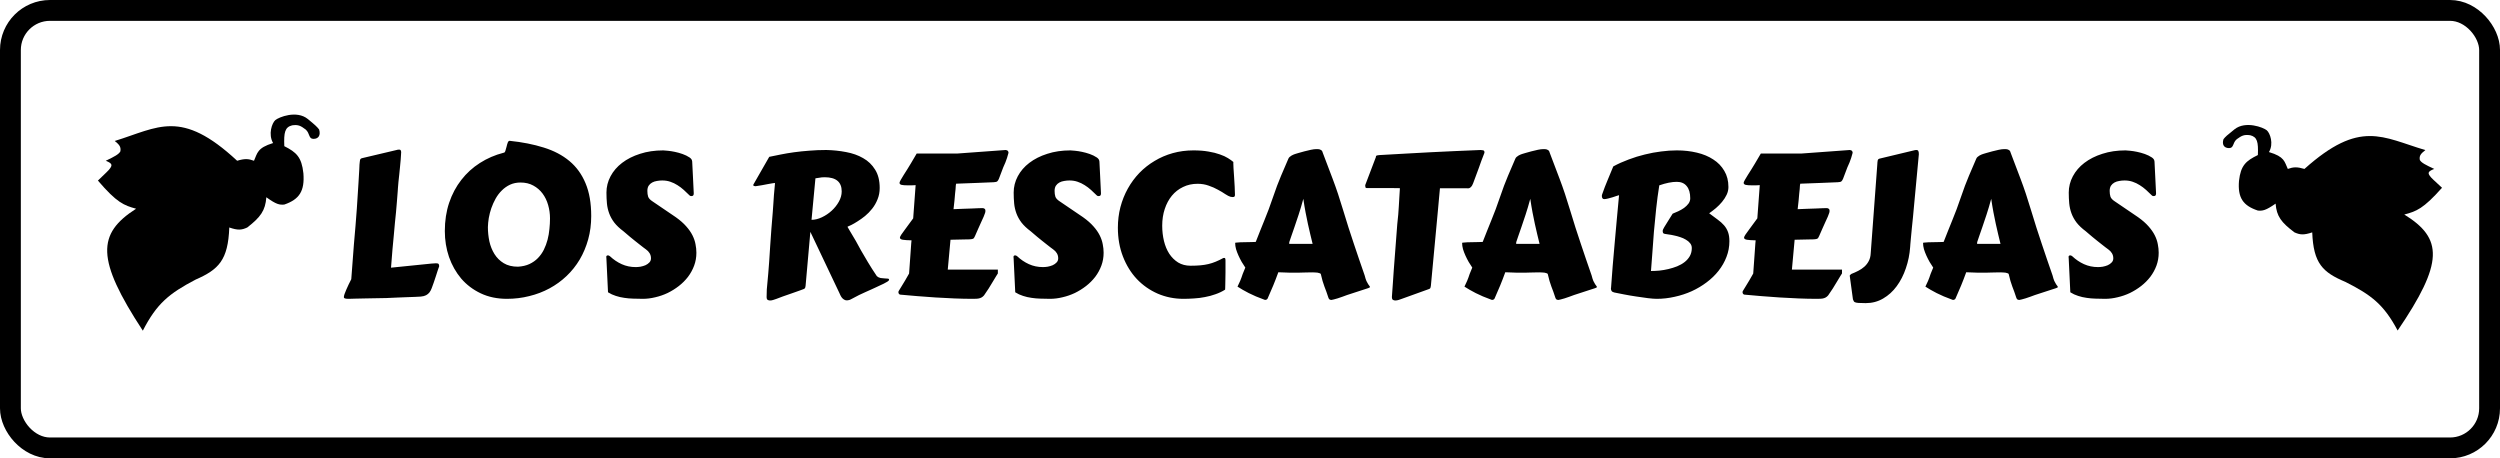
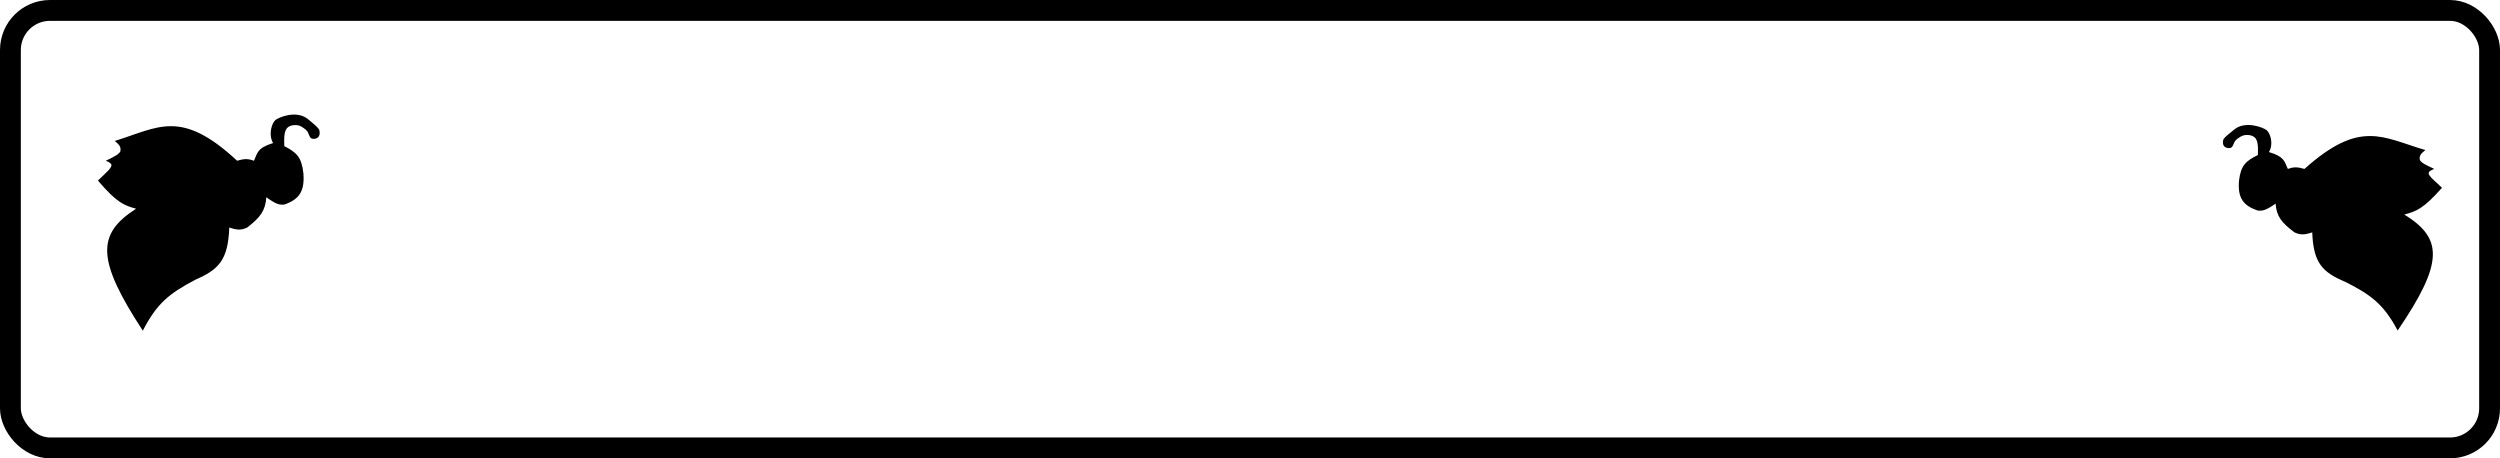
<svg xmlns="http://www.w3.org/2000/svg" width="1200" height="220" viewBox="0 0 1200 220" fill="none">
-   <path d="M192.518 73.828C192.486 74.578 192.424 75.516 192.33 76.641C192.236 77.734 192.127 78.906 192.002 80.156C191.908 81.375 191.783 82.625 191.627 83.906C191.502 85.156 191.377 86.312 191.252 87.375C191.158 88.438 191.08 89.359 191.018 90.141C190.955 90.891 190.924 91.375 190.924 91.594C190.799 93.531 190.658 95.328 190.502 96.984C190.377 98.641 190.236 100.281 190.08 101.906C189.924 103.531 189.752 105.219 189.564 106.969C189.408 108.688 189.236 110.594 189.049 112.688C188.861 114.781 188.643 117.109 188.393 119.672C188.174 122.234 187.939 125.172 187.689 128.484L207.096 126.516C207.971 126.422 208.689 126.375 209.252 126.375C209.939 126.375 210.361 126.484 210.518 126.703C210.705 126.922 210.799 127.266 210.799 127.734C210.799 127.797 210.783 127.891 210.752 128.016C210.721 128.109 210.643 128.312 210.518 128.625C210.424 128.938 210.268 129.391 210.049 129.984C209.861 130.578 209.596 131.406 209.252 132.469L208.221 135.562C207.877 136.562 207.549 137.469 207.236 138.281C206.955 139.062 206.596 139.75 206.158 140.344C205.721 140.906 205.174 141.359 204.518 141.703C203.861 142.047 203.018 142.266 201.986 142.359C201.33 142.422 200.439 142.469 199.314 142.5C198.189 142.562 196.893 142.609 195.424 142.641C193.955 142.703 192.361 142.766 190.643 142.828C188.955 142.891 187.221 142.969 185.439 143.062C183.689 143.125 181.924 143.156 180.143 143.156C178.361 143.188 176.674 143.219 175.08 143.25C173.486 143.281 172.018 143.312 170.674 143.344C169.33 143.375 168.221 143.406 167.346 143.438C166.533 143.438 165.939 143.375 165.564 143.25C165.221 143.125 165.049 142.922 165.049 142.641C165.049 142.297 165.158 141.797 165.377 141.141C165.596 140.516 165.877 139.812 166.221 139.031C166.564 138.219 166.939 137.391 167.346 136.547C167.783 135.672 168.205 134.828 168.611 134.016L169.877 117.281C170.127 114.438 170.377 111.547 170.627 108.609C170.877 105.672 171.096 102.828 171.283 100.078L172.08 87.656C172.268 84.719 172.393 82.594 172.455 81.281C172.518 79.938 172.549 79.203 172.549 79.078C172.611 78.516 172.658 78.047 172.689 77.672C172.721 77.297 172.768 76.984 172.83 76.734C172.924 76.484 173.049 76.297 173.205 76.172C173.361 76.047 173.596 75.953 173.908 75.891L190.361 72C190.705 71.875 191.127 71.812 191.627 71.812C191.971 71.812 192.205 71.922 192.33 72.141C192.486 72.328 192.564 72.703 192.564 73.266C192.564 73.328 192.549 73.422 192.518 73.547C192.518 73.641 192.518 73.734 192.518 73.828ZM234.189 109.031C234.189 111.281 234.424 113.547 234.893 115.828C235.393 118.078 236.205 120.109 237.33 121.922C238.455 123.734 239.939 125.203 241.783 126.328C243.627 127.453 245.908 128.016 248.627 128.016C250.721 127.891 252.549 127.469 254.111 126.75C255.705 126 257.064 125.047 258.189 123.891C259.346 122.703 260.299 121.359 261.049 119.859C261.799 118.328 262.393 116.734 262.83 115.078C263.268 113.391 263.564 111.672 263.721 109.922C263.908 108.172 264.002 106.484 264.002 104.859C264.002 102.641 263.705 100.5 263.111 98.438C262.518 96.344 261.627 94.5 260.439 92.906C259.252 91.312 257.768 90.031 255.986 89.062C254.236 88.094 252.189 87.609 249.846 87.609C248.002 87.609 246.33 87.953 244.83 88.641C243.361 89.328 242.049 90.25 240.893 91.406C239.736 92.531 238.736 93.844 237.893 95.344C237.08 96.812 236.393 98.344 235.83 99.938C235.299 101.5 234.893 103.078 234.611 104.672C234.361 106.234 234.221 107.688 234.189 109.031ZM243.33 143.438C238.643 143.438 234.455 142.562 230.768 140.812C227.08 139.062 223.955 136.703 221.393 133.734C218.861 130.734 216.908 127.281 215.533 123.375C214.189 119.438 213.518 115.281 213.518 110.906C213.518 106 214.205 101.484 215.58 97.359C216.986 93.203 218.939 89.531 221.439 86.344C223.939 83.125 226.908 80.422 230.346 78.234C233.814 76.016 237.611 74.375 241.736 73.312C242.111 73.312 242.393 73.016 242.58 72.422C242.799 71.828 242.986 71.172 243.143 70.453C243.299 69.734 243.486 69.078 243.705 68.484C243.924 67.891 244.236 67.594 244.643 67.594C250.705 68.219 256.158 69.297 261.002 70.828C265.846 72.328 269.955 74.484 273.33 77.297C276.705 80.109 279.283 83.672 281.064 87.984C282.877 92.266 283.783 97.5 283.783 103.688C283.783 107.656 283.299 111.391 282.33 114.891C281.361 118.391 280.002 121.625 278.252 124.594C276.502 127.531 274.393 130.172 271.924 132.516C269.486 134.828 266.768 136.797 263.768 138.422C260.768 140.047 257.533 141.281 254.064 142.125C250.627 143 247.049 143.438 243.33 143.438ZM291.049 123.562C291.049 123.531 291.033 123.5 291.002 123.469C291.002 123.438 291.002 123.406 291.002 123.375C291.002 122.844 291.283 122.578 291.846 122.578C292.127 122.578 292.439 122.719 292.783 123C294.471 124.594 296.346 125.859 298.408 126.797C300.471 127.734 302.721 128.203 305.158 128.203C305.814 128.203 306.564 128.141 307.408 128.016C308.252 127.859 309.049 127.625 309.799 127.312C310.549 126.969 311.174 126.531 311.674 126C312.205 125.469 312.471 124.797 312.471 123.984C312.471 123.078 312.252 122.266 311.814 121.547C311.377 120.828 310.799 120.219 310.08 119.719C309.799 119.531 309.377 119.219 308.814 118.781C308.252 118.344 307.611 117.844 306.893 117.281C306.174 116.719 305.424 116.125 304.643 115.5C303.861 114.844 303.111 114.234 302.393 113.672C301.705 113.078 301.08 112.547 300.518 112.078C299.955 111.609 299.533 111.25 299.252 111C297.408 109.625 295.939 108.234 294.846 106.828C293.783 105.422 292.971 103.953 292.408 102.422C291.846 100.891 291.486 99.312 291.33 97.688C291.174 96.031 291.096 94.281 291.096 92.438C291.096 89.688 291.752 87.078 293.064 84.609C294.377 82.141 296.221 80 298.596 78.188C301.002 76.344 303.877 74.891 307.221 73.828C310.564 72.734 314.283 72.188 318.377 72.188C318.877 72.188 319.627 72.25 320.627 72.375C321.627 72.469 322.721 72.641 323.908 72.891C325.127 73.141 326.361 73.484 327.611 73.922C328.861 74.359 330.002 74.922 331.033 75.609C331.377 75.859 331.643 76.109 331.83 76.359C332.049 76.609 332.189 77 332.252 77.531C332.408 80.062 332.533 82.562 332.627 85.031C332.721 87.469 332.846 90.062 333.002 92.812C333.002 93.344 332.893 93.703 332.674 93.891C332.455 94.047 332.174 94.125 331.83 94.125C331.486 94.125 331.221 94.031 331.033 93.844C330.127 92.938 329.189 92.047 328.221 91.172C327.252 90.297 326.236 89.531 325.174 88.875C324.111 88.188 322.971 87.641 321.752 87.234C320.564 86.828 319.268 86.625 317.861 86.625C317.018 86.625 316.174 86.703 315.33 86.859C314.486 86.984 313.721 87.234 313.033 87.609C312.346 87.984 311.783 88.5 311.346 89.156C310.939 89.812 310.736 90.641 310.736 91.641C310.736 92.703 310.861 93.625 311.111 94.406C311.393 95.188 312.064 95.922 313.127 96.609L324.377 104.25C326.439 105.719 328.111 107.188 329.393 108.656C330.674 110.094 331.674 111.531 332.393 112.969C333.111 114.406 333.596 115.828 333.846 117.234C334.127 118.609 334.268 119.969 334.268 121.312C334.268 123.5 333.908 125.562 333.189 127.5C332.471 129.438 331.486 131.234 330.236 132.891C328.986 134.516 327.518 135.984 325.83 137.297C324.174 138.578 322.393 139.688 320.486 140.625C318.58 141.531 316.596 142.219 314.533 142.688C312.502 143.188 310.502 143.438 308.533 143.438C307.002 143.438 305.486 143.406 303.986 143.344C302.518 143.312 301.08 143.188 299.674 142.969C298.268 142.781 296.908 142.469 295.596 142.031C294.283 141.625 293.033 141.047 291.846 140.297L291.049 123.562ZM386.674 137.25C386.643 137.531 386.58 137.812 386.486 138.094C386.424 138.344 386.221 138.547 385.877 138.703C385.752 138.766 385.127 139 384.002 139.406C382.908 139.781 381.627 140.234 380.158 140.766C378.721 141.266 377.283 141.766 375.846 142.266C374.439 142.797 373.361 143.203 372.611 143.484C372.236 143.641 371.768 143.797 371.205 143.953C370.674 144.141 370.143 144.234 369.611 144.234C369.174 144.234 368.783 144.125 368.439 143.906C368.127 143.688 367.971 143.281 367.971 142.688C367.971 141.312 368.002 140.062 368.064 138.938C368.158 137.781 368.268 136.578 368.393 135.328C368.518 134.078 368.643 132.703 368.768 131.203C368.924 129.672 369.064 127.859 369.189 125.766C369.346 123.016 369.518 120.375 369.705 117.844C369.893 115.281 370.08 112.625 370.268 109.875L370.924 101.859C371.018 100.547 371.111 99.219 371.205 97.875C371.299 96.5 371.393 95.094 371.486 93.656L372.002 87.938C372.002 87.875 371.908 87.844 371.721 87.844C371.471 87.844 371.049 87.906 370.455 88.031C369.861 88.125 369.158 88.25 368.346 88.406C367.533 88.562 366.627 88.734 365.627 88.922C364.658 89.078 363.658 89.234 362.627 89.391C362.377 89.391 362.127 89.344 361.877 89.25C361.658 89.125 361.549 88.984 361.549 88.828C361.549 88.703 361.58 88.609 361.643 88.547L369.236 75.281C370.955 74.906 372.799 74.531 374.768 74.156C376.768 73.75 378.908 73.391 381.189 73.078C383.471 72.766 385.893 72.516 388.455 72.328C391.018 72.109 393.736 72 396.611 72C399.861 72.062 403.018 72.391 406.08 72.984C409.174 73.547 411.908 74.516 414.283 75.891C416.689 77.234 418.611 79.078 420.049 81.422C421.518 83.734 422.252 86.672 422.252 90.234C422.252 92.203 421.908 94.016 421.221 95.672C420.564 97.328 419.705 98.828 418.643 100.172C417.611 101.484 416.471 102.656 415.221 103.688C413.971 104.688 412.768 105.547 411.611 106.266C410.486 106.984 409.486 107.562 408.611 108C407.736 108.406 407.143 108.672 406.83 108.797C406.83 108.859 406.846 108.938 406.877 109.031C406.939 109.125 407.049 109.312 407.205 109.594C407.361 109.844 407.58 110.219 407.861 110.719C408.174 111.188 408.564 111.844 409.033 112.688C409.533 113.438 410.127 114.438 410.814 115.688C411.502 116.938 412.314 118.422 413.252 120.141C414.221 121.828 415.33 123.719 416.58 125.812C417.83 127.906 419.268 130.156 420.893 132.562C421.424 133.031 422.033 133.328 422.721 133.453C423.408 133.547 424.049 133.609 424.643 133.641C425.236 133.641 425.736 133.672 426.143 133.734C426.549 133.766 426.752 133.953 426.752 134.297C426.752 134.547 426.486 134.844 425.955 135.188C425.455 135.5 424.861 135.828 424.174 136.172C423.486 136.516 422.783 136.844 422.064 137.156C421.377 137.469 420.846 137.719 420.471 137.906C419.721 138.281 418.939 138.641 418.127 138.984C417.314 139.328 416.439 139.719 415.502 140.156C414.564 140.562 413.518 141.047 412.361 141.609C411.236 142.172 409.955 142.844 408.518 143.625C408.143 143.844 407.783 143.984 407.439 144.047C407.127 144.141 406.83 144.188 406.549 144.188C405.986 144.188 405.502 144.047 405.096 143.766C404.689 143.516 404.346 143.203 404.064 142.828C403.783 142.453 403.549 142.062 403.361 141.656C403.205 141.281 403.064 140.969 402.939 140.719L388.971 111.281L386.674 137.25ZM389.533 105.516C391.127 105.516 392.783 105.109 394.502 104.297C396.221 103.484 397.783 102.438 399.189 101.156C400.596 99.875 401.752 98.422 402.658 96.797C403.564 95.172 404.018 93.531 404.018 91.875C404.018 87.344 401.299 85.078 395.861 85.078C394.83 85.078 393.971 85.156 393.283 85.312C392.596 85.438 391.971 85.531 391.408 85.594L389.533 105.516ZM472.877 102.094C472.752 102.531 472.518 103.156 472.174 103.969C471.83 104.75 471.424 105.641 470.955 106.641C470.518 107.641 470.033 108.719 469.502 109.875C469.002 111 468.502 112.141 468.002 113.297C467.814 113.734 467.643 114.062 467.486 114.281C467.33 114.469 467.08 114.609 466.736 114.703C466.393 114.797 465.908 114.859 465.283 114.891C464.689 114.891 463.846 114.906 462.752 114.938L456.236 115.078L454.924 129.422H478.971V131.25C478.908 131.312 478.643 131.734 478.174 132.516C477.705 133.266 477.158 134.172 476.533 135.234C475.908 136.297 475.252 137.375 474.564 138.469C473.877 139.531 473.299 140.391 472.83 141.047C472.518 141.609 472.158 142.047 471.752 142.359C471.346 142.703 470.893 142.953 470.393 143.109C469.924 143.266 469.393 143.359 468.799 143.391C468.236 143.422 467.611 143.438 466.924 143.438C464.111 143.438 461.174 143.375 458.111 143.25C455.08 143.125 452.049 142.969 449.018 142.781C445.986 142.594 443.018 142.375 440.111 142.125C437.236 141.906 434.564 141.672 432.096 141.422C431.877 141.391 431.674 141.266 431.486 141.047C431.33 140.828 431.252 140.578 431.252 140.297C431.127 140.297 431.205 140.031 431.486 139.5C431.799 138.969 432.221 138.281 432.752 137.438C433.283 136.594 433.861 135.641 434.486 134.578C435.143 133.484 435.768 132.391 436.361 131.297L437.111 120.75C437.236 118.969 437.33 117.641 437.393 116.766C437.486 115.891 437.533 115.422 437.533 115.359C435.658 115.328 434.252 115.234 433.314 115.078C432.408 114.922 431.955 114.578 431.955 114.047C431.955 113.797 432.174 113.328 432.611 112.641C433.08 111.953 433.643 111.172 434.299 110.297C434.955 109.391 435.643 108.453 436.361 107.484C437.111 106.516 437.768 105.625 438.33 104.812L439.502 88.875H439.361C438.674 88.906 438.049 88.938 437.486 88.969C436.924 88.969 436.408 88.969 435.939 88.969C434.439 88.969 433.361 88.891 432.705 88.734C432.08 88.547 431.768 88.219 431.768 87.75C431.768 87.531 431.955 87.078 432.33 86.391C432.705 85.703 433.174 84.922 433.736 84.047C434.299 83.141 434.893 82.203 435.518 81.234C436.143 80.234 436.705 79.312 437.205 78.469L440.018 73.688H459.611L482.721 72C482.752 72 482.83 72.016 482.955 72.047C483.111 72.047 483.268 72.094 483.424 72.188C483.58 72.25 483.721 72.375 483.846 72.562C484.002 72.75 484.08 73.016 484.08 73.359L483.377 75.797C483.158 76.484 482.893 77.219 482.58 78C482.268 78.75 481.924 79.531 481.549 80.344L479.486 85.781C479.268 86.312 479.018 86.719 478.736 87C478.455 87.281 477.861 87.438 476.955 87.469C474.58 87.531 471.924 87.641 468.986 87.797C466.08 87.922 462.736 88.047 458.955 88.172C458.83 88.609 458.768 88.969 458.768 89.25C458.768 89.5 458.736 90 458.674 90.75L458.439 92.906C458.377 93.906 458.283 94.984 458.158 96.141C458.033 97.297 457.877 98.719 457.689 100.406C459.283 100.344 460.83 100.281 462.33 100.219C463.861 100.156 465.252 100.109 466.502 100.078C467.752 100.016 468.83 99.969 469.736 99.938C470.674 99.906 471.33 99.891 471.705 99.891C471.955 99.891 472.236 99.984 472.549 100.172C472.861 100.359 473.018 100.719 473.018 101.25C473.018 101.5 472.971 101.781 472.877 102.094ZM486.518 123.562C486.518 123.531 486.502 123.5 486.471 123.469C486.471 123.438 486.471 123.406 486.471 123.375C486.471 122.844 486.752 122.578 487.314 122.578C487.596 122.578 487.908 122.719 488.252 123C489.939 124.594 491.814 125.859 493.877 126.797C495.939 127.734 498.189 128.203 500.627 128.203C501.283 128.203 502.033 128.141 502.877 128.016C503.721 127.859 504.518 127.625 505.268 127.312C506.018 126.969 506.643 126.531 507.143 126C507.674 125.469 507.939 124.797 507.939 123.984C507.939 123.078 507.721 122.266 507.283 121.547C506.846 120.828 506.268 120.219 505.549 119.719C505.268 119.531 504.846 119.219 504.283 118.781C503.721 118.344 503.08 117.844 502.361 117.281C501.643 116.719 500.893 116.125 500.111 115.5C499.33 114.844 498.58 114.234 497.861 113.672C497.174 113.078 496.549 112.547 495.986 112.078C495.424 111.609 495.002 111.25 494.721 111C492.877 109.625 491.408 108.234 490.314 106.828C489.252 105.422 488.439 103.953 487.877 102.422C487.314 100.891 486.955 99.312 486.799 97.688C486.643 96.031 486.564 94.281 486.564 92.438C486.564 89.688 487.221 87.078 488.533 84.609C489.846 82.141 491.689 80 494.064 78.188C496.471 76.344 499.346 74.891 502.689 73.828C506.033 72.734 509.752 72.188 513.846 72.188C514.346 72.188 515.096 72.25 516.096 72.375C517.096 72.469 518.189 72.641 519.377 72.891C520.596 73.141 521.83 73.484 523.08 73.922C524.33 74.359 525.471 74.922 526.502 75.609C526.846 75.859 527.111 76.109 527.299 76.359C527.518 76.609 527.658 77 527.721 77.531C527.877 80.062 528.002 82.562 528.096 85.031C528.189 87.469 528.314 90.062 528.471 92.812C528.471 93.344 528.361 93.703 528.143 93.891C527.924 94.047 527.643 94.125 527.299 94.125C526.955 94.125 526.689 94.031 526.502 93.844C525.596 92.938 524.658 92.047 523.689 91.172C522.721 90.297 521.705 89.531 520.643 88.875C519.58 88.188 518.439 87.641 517.221 87.234C516.033 86.828 514.736 86.625 513.33 86.625C512.486 86.625 511.643 86.703 510.799 86.859C509.955 86.984 509.189 87.234 508.502 87.609C507.814 87.984 507.252 88.5 506.814 89.156C506.408 89.812 506.205 90.641 506.205 91.641C506.205 92.703 506.33 93.625 506.58 94.406C506.861 95.188 507.533 95.922 508.596 96.609L519.846 104.25C521.908 105.719 523.58 107.188 524.861 108.656C526.143 110.094 527.143 111.531 527.861 112.969C528.58 114.406 529.064 115.828 529.314 117.234C529.596 118.609 529.736 119.969 529.736 121.312C529.736 123.5 529.377 125.562 528.658 127.5C527.939 129.438 526.955 131.234 525.705 132.891C524.455 134.516 522.986 135.984 521.299 137.297C519.643 138.578 517.861 139.688 515.955 140.625C514.049 141.531 512.064 142.219 510.002 142.688C507.971 143.188 505.971 143.438 504.002 143.438C502.471 143.438 500.955 143.406 499.455 143.344C497.986 143.312 496.549 143.188 495.143 142.969C493.736 142.781 492.377 142.469 491.064 142.031C489.752 141.625 488.502 141.047 487.314 140.297L486.518 123.562ZM536.58 109.312C536.58 105.875 536.986 102.578 537.799 99.422C538.643 96.234 539.83 93.266 541.361 90.516C542.893 87.766 544.736 85.266 546.893 83.016C549.08 80.766 551.518 78.844 554.205 77.25C556.893 75.625 559.799 74.375 562.924 73.5C566.08 72.625 569.393 72.188 572.861 72.188C575.611 72.188 578.018 72.375 580.08 72.75C582.174 73.094 583.986 73.547 585.518 74.109C587.08 74.641 588.377 75.234 589.408 75.891C590.471 76.547 591.346 77.172 592.033 77.766C592.002 77.766 591.986 77.875 591.986 78.094C591.986 78.562 592.018 79.422 592.08 80.672C592.174 81.922 592.268 83.312 592.361 84.844C592.486 86.375 592.58 87.938 592.643 89.531C592.736 91.094 592.783 92.453 592.783 93.609C592.783 93.797 592.721 94.016 592.596 94.266C592.471 94.484 592.158 94.594 591.658 94.594C591.377 94.594 591.033 94.547 590.627 94.453C589.971 94.266 589.143 93.844 588.143 93.188C587.143 92.5 585.971 91.797 584.627 91.078C583.314 90.328 581.83 89.672 580.174 89.109C578.549 88.516 576.768 88.219 574.83 88.219C572.268 88.219 569.939 88.734 567.846 89.766C565.752 90.766 563.971 92.156 562.502 93.938C561.033 95.719 559.893 97.844 559.08 100.312C558.268 102.75 557.861 105.422 557.861 108.328C557.861 110.891 558.143 113.344 558.705 115.688C559.268 118 560.111 120.031 561.236 121.781C562.393 123.531 563.814 124.938 565.502 126C567.221 127.031 569.205 127.547 571.455 127.547C573.236 127.547 574.814 127.484 576.189 127.359C577.564 127.234 578.846 127.031 580.033 126.75C581.221 126.469 582.377 126.094 583.502 125.625C584.658 125.156 585.893 124.562 587.205 123.844C587.268 123.812 587.424 123.797 587.674 123.797C587.893 123.797 588.033 123.891 588.096 124.078C588.189 124.234 588.236 124.578 588.236 125.109V130.734C588.236 131.766 588.221 132.781 588.189 133.781C588.189 134.75 588.174 135.625 588.143 136.406C588.143 137.188 588.127 137.828 588.096 138.328C588.096 138.797 588.08 139.031 588.049 139.031C586.611 139.938 585.064 140.672 583.408 141.234C581.783 141.828 580.096 142.281 578.346 142.594C576.627 142.938 574.893 143.156 573.143 143.25C571.393 143.375 569.705 143.438 568.08 143.438C563.674 143.438 559.549 142.609 555.705 140.953C551.861 139.266 548.518 136.922 545.674 133.922C542.861 130.922 540.643 127.328 539.018 123.141C537.393 118.953 536.58 114.344 536.58 109.312ZM594.002 137.578C594.408 136.766 594.83 135.859 595.268 134.859C595.705 133.828 596.111 132.719 596.486 131.531L597.752 128.438C597.189 127.594 596.611 126.688 596.018 125.719C595.455 124.719 594.939 123.703 594.471 122.672C594.002 121.641 593.611 120.609 593.299 119.578C593.018 118.547 592.877 117.547 592.877 116.578C592.877 116.516 593.111 116.469 593.58 116.438C594.08 116.375 594.689 116.328 595.408 116.297C596.158 116.266 596.955 116.25 597.799 116.25C598.674 116.219 599.471 116.203 600.189 116.203C600.939 116.172 601.549 116.156 602.018 116.156C602.518 116.125 602.768 116.109 602.768 116.109C603.486 114.234 604.189 112.453 604.877 110.766C605.564 109.078 606.252 107.375 606.939 105.656C607.627 103.938 608.314 102.188 609.002 100.406C609.689 98.594 610.377 96.656 611.064 94.594C612.377 90.719 613.658 87.312 614.908 84.375C616.158 81.438 617.33 78.703 618.424 76.172C618.549 75.859 618.752 75.578 619.033 75.328C619.346 75.047 619.674 74.812 620.018 74.625C620.361 74.438 620.689 74.281 621.002 74.156C621.346 74.031 621.611 73.938 621.799 73.875C621.924 73.844 622.393 73.703 623.205 73.453C624.049 73.203 625.002 72.938 626.064 72.656C627.127 72.375 628.174 72.125 629.205 71.906C630.268 71.688 631.111 71.578 631.736 71.578H632.58C633.08 71.578 633.549 71.703 633.986 71.953C634.455 72.172 634.768 72.625 634.924 73.312C636.424 77.156 638.018 81.359 639.705 85.922C641.424 90.453 643.096 95.453 644.721 100.922C645.596 103.859 646.455 106.641 647.299 109.266C648.143 111.891 648.986 114.453 649.83 116.953C650.674 119.453 651.518 121.953 652.361 124.453C653.236 126.953 654.127 129.531 655.033 132.188C655.314 133.312 655.596 134.203 655.877 134.859C656.189 135.516 656.471 136.031 656.721 136.406C656.971 136.781 657.174 137.062 657.33 137.25C657.486 137.406 657.564 137.578 657.564 137.766C657.564 137.953 657.268 138.141 656.674 138.328L646.596 141.609C645.846 141.891 645.08 142.172 644.299 142.453C643.518 142.734 642.783 142.984 642.096 143.203C641.408 143.422 640.799 143.594 640.268 143.719C639.768 143.875 639.408 143.953 639.189 143.953H638.908C638.471 143.953 638.158 143.812 637.971 143.531C637.783 143.281 637.658 143.031 637.596 142.781C637.283 141.75 636.971 140.828 636.658 140.016C636.346 139.172 636.033 138.344 635.721 137.531C635.439 136.688 635.143 135.797 634.83 134.859C634.549 133.922 634.268 132.812 633.986 131.531C633.924 131.375 633.752 131.25 633.471 131.156C633.189 131.031 632.846 130.938 632.439 130.875C632.064 130.812 631.658 130.781 631.221 130.781C630.783 130.75 630.377 130.734 630.002 130.734C628.814 130.734 627.846 130.75 627.096 130.781C626.377 130.781 625.736 130.797 625.174 130.828C624.611 130.828 624.064 130.844 623.533 130.875C623.033 130.875 622.408 130.875 621.658 130.875C620.752 130.875 619.814 130.875 618.846 130.875C617.908 130.844 617.049 130.812 616.268 130.781L613.596 130.688C612.783 132.938 611.971 135.047 611.158 137.016C610.346 138.984 609.471 141.016 608.533 143.109C608.471 143.359 608.314 143.562 608.064 143.719C607.846 143.875 607.611 143.953 607.361 143.953C607.174 143.953 607.064 143.938 607.033 143.906C604.002 142.812 601.455 141.734 599.393 140.672C597.33 139.609 595.533 138.578 594.002 137.578ZM625.596 95.438C624.846 98.219 624.096 100.75 623.346 103.031C622.627 105.281 621.955 107.281 621.33 109.031C620.736 110.781 620.221 112.266 619.783 113.484C619.346 114.672 619.033 115.594 618.846 116.25V116.672C618.846 116.859 618.83 116.984 618.799 117.047H630.049C629.705 115.516 629.33 113.969 628.924 112.406C628.549 110.844 628.174 109.203 627.799 107.484C627.424 105.766 627.049 103.922 626.674 101.953C626.299 99.984 625.939 97.812 625.596 95.438ZM668.111 142.5C668.268 140.219 668.424 138.016 668.58 135.891C668.736 133.766 668.877 131.703 669.002 129.703L670.689 107.578C670.877 105.891 671.033 104.359 671.158 102.984C671.283 101.578 671.377 100.219 671.439 98.906C671.533 97.562 671.611 96.219 671.674 94.875C671.768 93.5 671.861 91.984 671.955 90.328C670.924 90.297 669.83 90.281 668.674 90.281C667.549 90.281 666.361 90.281 665.111 90.281H656.064C655.721 90.281 655.502 90.156 655.408 89.906C655.346 89.625 655.314 89.375 655.314 89.156V88.828L660.471 75.281L660.424 75.094C660.424 74.938 660.518 74.812 660.705 74.719C660.924 74.594 661.393 74.5 662.111 74.438C666.424 74.188 670.596 73.953 674.627 73.734C678.689 73.484 682.689 73.266 686.627 73.078C690.596 72.891 694.549 72.703 698.486 72.516C702.455 72.328 706.533 72.156 710.721 72C711.096 72 711.486 72.047 711.893 72.141C712.33 72.234 712.549 72.578 712.549 73.172C712.549 73.234 712.533 73.297 712.502 73.359C712.471 73.422 712.455 73.484 712.455 73.547C711.955 74.828 711.486 76.047 711.049 77.203C710.643 78.359 710.236 79.5 709.83 80.625C709.424 81.75 709.002 82.891 708.564 84.047C708.158 85.203 707.705 86.422 707.205 87.703C707.174 87.734 707.111 87.891 707.018 88.172C706.924 88.422 706.783 88.719 706.596 89.062C706.408 89.375 706.158 89.672 705.846 89.953C705.533 90.234 705.143 90.391 704.674 90.422C704.518 90.391 704.361 90.375 704.205 90.375C704.049 90.375 703.877 90.375 703.689 90.375H691.174C691.018 91.969 690.861 93.656 690.705 95.438C690.58 97.219 690.424 98.953 690.236 100.641L686.814 137.25C686.783 137.531 686.721 137.812 686.627 138.094C686.564 138.375 686.361 138.578 686.018 138.703L672.752 143.484C672.408 143.609 671.955 143.766 671.393 143.953C670.83 144.141 670.283 144.234 669.752 144.234C669.314 144.234 668.924 144.125 668.58 143.906C668.268 143.688 668.111 143.281 668.111 142.688V142.5ZM702.939 137.578C703.346 136.766 703.768 135.859 704.205 134.859C704.643 133.828 705.049 132.719 705.424 131.531L706.689 128.438C706.127 127.594 705.549 126.688 704.955 125.719C704.393 124.719 703.877 123.703 703.408 122.672C702.939 121.641 702.549 120.609 702.236 119.578C701.955 118.547 701.814 117.547 701.814 116.578C701.814 116.516 702.049 116.469 702.518 116.438C703.018 116.375 703.627 116.328 704.346 116.297C705.096 116.266 705.893 116.25 706.736 116.25C707.611 116.219 708.408 116.203 709.127 116.203C709.877 116.172 710.486 116.156 710.955 116.156C711.455 116.125 711.705 116.109 711.705 116.109C712.424 114.234 713.127 112.453 713.814 110.766C714.502 109.078 715.189 107.375 715.877 105.656C716.564 103.938 717.252 102.188 717.939 100.406C718.627 98.594 719.314 96.656 720.002 94.594C721.314 90.719 722.596 87.312 723.846 84.375C725.096 81.438 726.268 78.703 727.361 76.172C727.486 75.859 727.689 75.578 727.971 75.328C728.283 75.047 728.611 74.812 728.955 74.625C729.299 74.438 729.627 74.281 729.939 74.156C730.283 74.031 730.549 73.938 730.736 73.875C730.861 73.844 731.33 73.703 732.143 73.453C732.986 73.203 733.939 72.938 735.002 72.656C736.064 72.375 737.111 72.125 738.143 71.906C739.205 71.688 740.049 71.578 740.674 71.578H741.518C742.018 71.578 742.486 71.703 742.924 71.953C743.393 72.172 743.705 72.625 743.861 73.312C745.361 77.156 746.955 81.359 748.643 85.922C750.361 90.453 752.033 95.453 753.658 100.922C754.533 103.859 755.393 106.641 756.236 109.266C757.08 111.891 757.924 114.453 758.768 116.953C759.611 119.453 760.455 121.953 761.299 124.453C762.174 126.953 763.064 129.531 763.971 132.188C764.252 133.312 764.533 134.203 764.814 134.859C765.127 135.516 765.408 136.031 765.658 136.406C765.908 136.781 766.111 137.062 766.268 137.25C766.424 137.406 766.502 137.578 766.502 137.766C766.502 137.953 766.205 138.141 765.611 138.328L755.533 141.609C754.783 141.891 754.018 142.172 753.236 142.453C752.455 142.734 751.721 142.984 751.033 143.203C750.346 143.422 749.736 143.594 749.205 143.719C748.705 143.875 748.346 143.953 748.127 143.953H747.846C747.408 143.953 747.096 143.812 746.908 143.531C746.721 143.281 746.596 143.031 746.533 142.781C746.221 141.75 745.908 140.828 745.596 140.016C745.283 139.172 744.971 138.344 744.658 137.531C744.377 136.688 744.08 135.797 743.768 134.859C743.486 133.922 743.205 132.812 742.924 131.531C742.861 131.375 742.689 131.25 742.408 131.156C742.127 131.031 741.783 130.938 741.377 130.875C741.002 130.812 740.596 130.781 740.158 130.781C739.721 130.75 739.314 130.734 738.939 130.734C737.752 130.734 736.783 130.75 736.033 130.781C735.314 130.781 734.674 130.797 734.111 130.828C733.549 130.828 733.002 130.844 732.471 130.875C731.971 130.875 731.346 130.875 730.596 130.875C729.689 130.875 728.752 130.875 727.783 130.875C726.846 130.844 725.986 130.812 725.205 130.781L722.533 130.688C721.721 132.938 720.908 135.047 720.096 137.016C719.283 138.984 718.408 141.016 717.471 143.109C717.408 143.359 717.252 143.562 717.002 143.719C716.783 143.875 716.549 143.953 716.299 143.953C716.111 143.953 716.002 143.938 715.971 143.906C712.939 142.812 710.393 141.734 708.33 140.672C706.268 139.609 704.471 138.578 702.939 137.578ZM734.533 95.438C733.783 98.219 733.033 100.75 732.283 103.031C731.564 105.281 730.893 107.281 730.268 109.031C729.674 110.781 729.158 112.266 728.721 113.484C728.283 114.672 727.971 115.594 727.783 116.25V116.672C727.783 116.859 727.768 116.984 727.736 117.047H738.986C738.643 115.516 738.268 113.969 737.861 112.406C737.486 110.844 737.111 109.203 736.736 107.484C736.361 105.766 735.986 103.922 735.611 101.953C735.236 99.984 734.877 97.812 734.533 95.438ZM774.846 140.391C774.221 140.234 773.799 140 773.58 139.688C773.361 139.344 773.252 138.969 773.252 138.562C773.252 138.469 773.252 138.406 773.252 138.375C773.283 138.344 773.299 138.281 773.299 138.188C773.549 134.812 773.814 131.281 774.096 127.594C774.408 123.875 774.736 120.109 775.08 116.297C775.424 112.453 775.768 108.625 776.111 104.812C776.455 101 776.799 97.297 777.143 93.703H777.096C776.971 93.703 776.611 93.812 776.018 94.031C775.455 94.219 774.799 94.438 774.049 94.688C773.33 94.906 772.596 95.109 771.846 95.297C771.096 95.484 770.486 95.578 770.018 95.578C769.611 95.578 769.314 95.422 769.127 95.109C768.971 94.797 768.893 94.453 768.893 94.078C768.893 93.797 768.939 93.531 769.033 93.281C769.877 90.844 770.752 88.562 771.658 86.438C772.564 84.312 773.471 82.125 774.377 79.875C776.752 78.594 779.221 77.484 781.783 76.547C784.346 75.578 786.924 74.781 789.518 74.156C792.143 73.5 794.752 73.016 797.346 72.703C799.939 72.359 802.455 72.188 804.893 72.188C808.299 72.188 811.502 72.547 814.502 73.266C817.533 73.984 820.158 75.078 822.377 76.547C824.627 77.984 826.393 79.812 827.674 82.031C828.986 84.219 829.643 86.797 829.643 89.766C829.643 91.047 829.361 92.281 828.799 93.469C828.236 94.656 827.502 95.797 826.596 96.891C825.721 97.953 824.736 98.953 823.643 99.891C822.549 100.797 821.471 101.625 820.408 102.375C821.908 103.469 823.252 104.469 824.439 105.375C825.658 106.25 826.689 107.172 827.533 108.141C828.377 109.109 829.018 110.203 829.455 111.422C829.893 112.609 830.111 114.062 830.111 115.781C830.111 118.406 829.643 120.922 828.705 123.328C827.799 125.703 826.533 127.922 824.908 129.984C823.314 132.016 821.408 133.859 819.189 135.516C817.002 137.172 814.611 138.594 812.018 139.781C809.455 140.938 806.736 141.828 803.861 142.453C801.018 143.109 798.143 143.438 795.236 143.438C794.174 143.438 792.752 143.328 790.971 143.109C789.189 142.891 787.314 142.625 785.346 142.312C783.408 142.031 781.486 141.703 779.58 141.328C777.705 140.984 776.127 140.672 774.846 140.391ZM796.455 88.969C795.861 92.656 795.361 96.406 794.955 100.219C794.549 104 794.189 107.688 793.877 111.281C793.596 114.844 793.346 118.234 793.127 121.453C792.908 124.672 792.689 127.547 792.471 130.078C793.721 130.078 795.064 130.016 796.502 129.891C797.971 129.734 799.424 129.484 800.861 129.141C802.299 128.797 803.689 128.359 805.033 127.828C806.408 127.266 807.611 126.578 808.643 125.766C809.674 124.953 810.502 124 811.127 122.906C811.752 121.781 812.064 120.5 812.064 119.062C812.064 118.188 811.799 117.422 811.268 116.766C810.736 116.078 810.049 115.5 809.205 115.031C808.393 114.531 807.486 114.125 806.486 113.812C805.486 113.469 804.502 113.203 803.533 113.016C802.596 112.797 801.721 112.641 800.908 112.547C800.127 112.422 799.533 112.328 799.127 112.266C798.689 112.203 798.408 112.047 798.283 111.797C798.158 111.547 798.096 111.234 798.096 110.859C798.096 110.453 798.346 109.844 798.846 109.031C799.346 108.219 800.033 107.109 800.908 105.703L802.877 102.562C803.721 102.25 804.627 101.859 805.596 101.391C806.596 100.922 807.518 100.391 808.361 99.797C809.205 99.172 809.908 98.484 810.471 97.734C811.033 96.953 811.314 96.109 811.314 95.203C811.314 92.641 810.752 90.688 809.627 89.344C808.533 87.969 806.939 87.281 804.846 87.281C802.471 87.281 799.674 87.844 796.455 88.969ZM878.064 102.094C877.939 102.531 877.705 103.156 877.361 103.969C877.018 104.75 876.611 105.641 876.143 106.641C875.705 107.641 875.221 108.719 874.689 109.875C874.189 111 873.689 112.141 873.189 113.297C873.002 113.734 872.83 114.062 872.674 114.281C872.518 114.469 872.268 114.609 871.924 114.703C871.58 114.797 871.096 114.859 870.471 114.891C869.877 114.891 869.033 114.906 867.939 114.938L861.424 115.078L860.111 129.422H884.158V131.25C884.096 131.312 883.83 131.734 883.361 132.516C882.893 133.266 882.346 134.172 881.721 135.234C881.096 136.297 880.439 137.375 879.752 138.469C879.064 139.531 878.486 140.391 878.018 141.047C877.705 141.609 877.346 142.047 876.939 142.359C876.533 142.703 876.08 142.953 875.58 143.109C875.111 143.266 874.58 143.359 873.986 143.391C873.424 143.422 872.799 143.438 872.111 143.438C869.299 143.438 866.361 143.375 863.299 143.25C860.268 143.125 857.236 142.969 854.205 142.781C851.174 142.594 848.205 142.375 845.299 142.125C842.424 141.906 839.752 141.672 837.283 141.422C837.064 141.391 836.861 141.266 836.674 141.047C836.518 140.828 836.439 140.578 836.439 140.297C836.314 140.297 836.393 140.031 836.674 139.5C836.986 138.969 837.408 138.281 837.939 137.438C838.471 136.594 839.049 135.641 839.674 134.578C840.33 133.484 840.955 132.391 841.549 131.297L842.299 120.75C842.424 118.969 842.518 117.641 842.58 116.766C842.674 115.891 842.721 115.422 842.721 115.359C840.846 115.328 839.439 115.234 838.502 115.078C837.596 114.922 837.143 114.578 837.143 114.047C837.143 113.797 837.361 113.328 837.799 112.641C838.268 111.953 838.83 111.172 839.486 110.297C840.143 109.391 840.83 108.453 841.549 107.484C842.299 106.516 842.955 105.625 843.518 104.812L844.689 88.875H844.549C843.861 88.906 843.236 88.938 842.674 88.969C842.111 88.969 841.596 88.969 841.127 88.969C839.627 88.969 838.549 88.891 837.893 88.734C837.268 88.547 836.955 88.219 836.955 87.75C836.955 87.531 837.143 87.078 837.518 86.391C837.893 85.703 838.361 84.922 838.924 84.047C839.486 83.141 840.08 82.203 840.705 81.234C841.33 80.234 841.893 79.312 842.393 78.469L845.205 73.688H864.799L887.908 72C887.939 72 888.018 72.016 888.143 72.047C888.299 72.047 888.455 72.094 888.611 72.188C888.768 72.25 888.908 72.375 889.033 72.562C889.189 72.75 889.268 73.016 889.268 73.359L888.564 75.797C888.346 76.484 888.08 77.219 887.768 78C887.455 78.75 887.111 79.531 886.736 80.344L884.674 85.781C884.455 86.312 884.205 86.719 883.924 87C883.643 87.281 883.049 87.438 882.143 87.469C879.768 87.531 877.111 87.641 874.174 87.797C871.268 87.922 867.924 88.047 864.143 88.172C864.018 88.609 863.955 88.969 863.955 89.25C863.955 89.5 863.924 90 863.861 90.75L863.627 92.906C863.564 93.906 863.471 94.984 863.346 96.141C863.221 97.297 863.064 98.719 862.877 100.406C864.471 100.344 866.018 100.281 867.518 100.219C869.049 100.156 870.439 100.109 871.689 100.078C872.939 100.016 874.018 99.969 874.924 99.938C875.861 99.906 876.518 99.891 876.893 99.891C877.143 99.891 877.424 99.984 877.736 100.172C878.049 100.359 878.205 100.719 878.205 101.25C878.205 101.5 878.158 101.781 878.064 102.094ZM901.08 79.266C901.111 78.703 901.143 78.234 901.174 77.859C901.205 77.484 901.252 77.172 901.314 76.922C901.408 76.672 901.533 76.484 901.689 76.359C901.846 76.234 902.096 76.141 902.439 76.078L918.658 72.188C919.064 72.062 919.471 72 919.877 72C920.314 72 920.611 72.141 920.768 72.422C920.955 72.703 921.049 73.234 921.049 74.016L919.643 89.062L918.799 98.062C918.611 100.156 918.424 102.188 918.236 104.156C918.049 106.125 917.861 107.953 917.674 109.641C917.518 111.297 917.377 112.781 917.252 114.094C917.127 115.375 917.033 116.406 916.971 117.188L916.877 118.547C916.627 122.109 915.939 125.516 914.814 128.766C913.721 132.016 912.252 134.891 910.408 137.391C908.596 139.859 906.424 141.828 903.893 143.297C901.393 144.766 898.611 145.5 895.549 145.5C893.986 145.5 892.814 145.469 892.033 145.406C891.283 145.344 890.736 145.234 890.393 145.078C890.08 144.953 889.877 144.766 889.783 144.516C889.721 144.297 889.596 144.016 889.408 143.672L887.861 132.281C887.861 132.219 887.955 132.094 888.143 131.906C888.361 131.688 888.533 131.547 888.658 131.484C889.783 131.047 890.893 130.547 891.986 129.984C893.08 129.422 894.049 128.766 894.893 128.016C895.768 127.234 896.471 126.328 897.002 125.297C897.564 124.234 897.877 123 897.939 121.594L901.08 79.266ZM924.189 137.578C924.596 136.766 925.018 135.859 925.455 134.859C925.893 133.828 926.299 132.719 926.674 131.531L927.939 128.438C927.377 127.594 926.799 126.688 926.205 125.719C925.643 124.719 925.127 123.703 924.658 122.672C924.189 121.641 923.799 120.609 923.486 119.578C923.205 118.547 923.064 117.547 923.064 116.578C923.064 116.516 923.299 116.469 923.768 116.438C924.268 116.375 924.877 116.328 925.596 116.297C926.346 116.266 927.143 116.25 927.986 116.25C928.861 116.219 929.658 116.203 930.377 116.203C931.127 116.172 931.736 116.156 932.205 116.156C932.705 116.125 932.955 116.109 932.955 116.109C933.674 114.234 934.377 112.453 935.064 110.766C935.752 109.078 936.439 107.375 937.127 105.656C937.814 103.938 938.502 102.188 939.189 100.406C939.877 98.594 940.564 96.656 941.252 94.594C942.564 90.719 943.846 87.312 945.096 84.375C946.346 81.438 947.518 78.703 948.611 76.172C948.736 75.859 948.939 75.578 949.221 75.328C949.533 75.047 949.861 74.812 950.205 74.625C950.549 74.438 950.877 74.281 951.189 74.156C951.533 74.031 951.799 73.938 951.986 73.875C952.111 73.844 952.58 73.703 953.393 73.453C954.236 73.203 955.189 72.938 956.252 72.656C957.314 72.375 958.361 72.125 959.393 71.906C960.455 71.688 961.299 71.578 961.924 71.578H962.768C963.268 71.578 963.736 71.703 964.174 71.953C964.643 72.172 964.955 72.625 965.111 73.312C966.611 77.156 968.205 81.359 969.893 85.922C971.611 90.453 973.283 95.453 974.908 100.922C975.783 103.859 976.643 106.641 977.486 109.266C978.33 111.891 979.174 114.453 980.018 116.953C980.861 119.453 981.705 121.953 982.549 124.453C983.424 126.953 984.314 129.531 985.221 132.188C985.502 133.312 985.783 134.203 986.064 134.859C986.377 135.516 986.658 136.031 986.908 136.406C987.158 136.781 987.361 137.062 987.518 137.25C987.674 137.406 987.752 137.578 987.752 137.766C987.752 137.953 987.455 138.141 986.861 138.328L976.783 141.609C976.033 141.891 975.268 142.172 974.486 142.453C973.705 142.734 972.971 142.984 972.283 143.203C971.596 143.422 970.986 143.594 970.455 143.719C969.955 143.875 969.596 143.953 969.377 143.953H969.096C968.658 143.953 968.346 143.812 968.158 143.531C967.971 143.281 967.846 143.031 967.783 142.781C967.471 141.75 967.158 140.828 966.846 140.016C966.533 139.172 966.221 138.344 965.908 137.531C965.627 136.688 965.33 135.797 965.018 134.859C964.736 133.922 964.455 132.812 964.174 131.531C964.111 131.375 963.939 131.25 963.658 131.156C963.377 131.031 963.033 130.938 962.627 130.875C962.252 130.812 961.846 130.781 961.408 130.781C960.971 130.75 960.564 130.734 960.189 130.734C959.002 130.734 958.033 130.75 957.283 130.781C956.564 130.781 955.924 130.797 955.361 130.828C954.799 130.828 954.252 130.844 953.721 130.875C953.221 130.875 952.596 130.875 951.846 130.875C950.939 130.875 950.002 130.875 949.033 130.875C948.096 130.844 947.236 130.812 946.455 130.781L943.783 130.688C942.971 132.938 942.158 135.047 941.346 137.016C940.533 138.984 939.658 141.016 938.721 143.109C938.658 143.359 938.502 143.562 938.252 143.719C938.033 143.875 937.799 143.953 937.549 143.953C937.361 143.953 937.252 143.938 937.221 143.906C934.189 142.812 931.643 141.734 929.58 140.672C927.518 139.609 925.721 138.578 924.189 137.578ZM955.783 95.438C955.033 98.219 954.283 100.75 953.533 103.031C952.814 105.281 952.143 107.281 951.518 109.031C950.924 110.781 950.408 112.266 949.971 113.484C949.533 114.672 949.221 115.594 949.033 116.25V116.672C949.033 116.859 949.018 116.984 948.986 117.047H960.236C959.893 115.516 959.518 113.969 959.111 112.406C958.736 110.844 958.361 109.203 957.986 107.484C957.611 105.766 957.236 103.922 956.861 101.953C956.486 99.984 956.127 97.812 955.783 95.438ZM992.955 123.562C992.955 123.531 992.939 123.5 992.908 123.469C992.908 123.438 992.908 123.406 992.908 123.375C992.908 122.844 993.189 122.578 993.752 122.578C994.033 122.578 994.346 122.719 994.689 123C996.377 124.594 998.252 125.859 1000.31 126.797C1002.38 127.734 1004.63 128.203 1007.06 128.203C1007.72 128.203 1008.47 128.141 1009.31 128.016C1010.16 127.859 1010.96 127.625 1011.71 127.312C1012.46 126.969 1013.08 126.531 1013.58 126C1014.11 125.469 1014.38 124.797 1014.38 123.984C1014.38 123.078 1014.16 122.266 1013.72 121.547C1013.28 120.828 1012.71 120.219 1011.99 119.719C1011.71 119.531 1011.28 119.219 1010.72 118.781C1010.16 118.344 1009.52 117.844 1008.8 117.281C1008.08 116.719 1007.33 116.125 1006.55 115.5C1005.77 114.844 1005.02 114.234 1004.3 113.672C1003.61 113.078 1002.99 112.547 1002.42 112.078C1001.86 111.609 1001.44 111.25 1001.16 111C999.314 109.625 997.846 108.234 996.752 106.828C995.689 105.422 994.877 103.953 994.314 102.422C993.752 100.891 993.393 99.312 993.236 97.688C993.08 96.031 993.002 94.281 993.002 92.438C993.002 89.688 993.658 87.078 994.971 84.609C996.283 82.141 998.127 80 1000.5 78.188C1002.91 76.344 1005.78 74.891 1009.13 73.828C1012.47 72.734 1016.19 72.188 1020.28 72.188C1020.78 72.188 1021.53 72.25 1022.53 72.375C1023.53 72.469 1024.63 72.641 1025.81 72.891C1027.03 73.141 1028.27 73.484 1029.52 73.922C1030.77 74.359 1031.91 74.922 1032.94 75.609C1033.28 75.859 1033.55 76.109 1033.74 76.359C1033.96 76.609 1034.1 77 1034.16 77.531C1034.31 80.062 1034.44 82.562 1034.53 85.031C1034.63 87.469 1034.75 90.062 1034.91 92.812C1034.91 93.344 1034.8 93.703 1034.58 93.891C1034.36 94.047 1034.08 94.125 1033.74 94.125C1033.39 94.125 1033.13 94.031 1032.94 93.844C1032.03 92.938 1031.1 92.047 1030.13 91.172C1029.16 90.297 1028.14 89.531 1027.08 88.875C1026.02 88.188 1024.88 87.641 1023.66 87.234C1022.47 86.828 1021.17 86.625 1019.77 86.625C1018.92 86.625 1018.08 86.703 1017.24 86.859C1016.39 86.984 1015.63 87.234 1014.94 87.609C1014.25 87.984 1013.69 88.5 1013.25 89.156C1012.85 89.812 1012.64 90.641 1012.64 91.641C1012.64 92.703 1012.77 93.625 1013.02 94.406C1013.3 95.188 1013.97 95.922 1015.03 96.609L1026.28 104.25C1028.35 105.719 1030.02 107.188 1031.3 108.656C1032.58 110.094 1033.58 111.531 1034.3 112.969C1035.02 114.406 1035.5 115.828 1035.75 117.234C1036.03 118.609 1036.17 119.969 1036.17 121.312C1036.17 123.5 1035.81 125.562 1035.1 127.5C1034.38 129.438 1033.39 131.234 1032.14 132.891C1030.89 134.516 1029.42 135.984 1027.74 137.297C1026.08 138.578 1024.3 139.688 1022.39 140.625C1020.49 141.531 1018.5 142.219 1016.44 142.688C1014.41 143.188 1012.41 143.438 1010.44 143.438C1008.91 143.438 1007.39 143.406 1005.89 143.344C1004.42 143.312 1002.99 143.188 1001.58 142.969C1000.17 142.781 998.814 142.469 997.502 142.031C996.189 141.625 994.939 141.047 993.752 140.297L992.955 123.562Z" fill="black" />
  <path d="M1125.84 135.336C1138.33 141.633 1144.28 146.251 1150.87 158.654C1173.06 126.045 1172.64 114.43 1154.06 102.975C1159.82 101.45 1163.17 100.259 1172.17 90.126C1168.81 87.044 1166.7 85.126 1166.31 84.415C1165.28 82.977 1165.48 82.228 1168.44 81.084C1164.21 79.13 1162.27 78.114 1161.52 76.801C1161.15 74.788 1161.95 73.771 1164.18 72.042C1143.44 65.891 1132.85 57.2 1106.14 81.084C1102.51 80.024 1100.81 80.141 1098.15 81.084C1096.52 77.608 1096.68 75.228 1089.1 72.994C1091.49 68.995 1089.63 63.855 1088.03 62.524C1086.44 61.194 1077.91 57.848 1072.59 62.049C1069.06 64.83 1068.17 65.664 1067.27 66.807C1066.46 69.392 1067.51 71.081 1069.93 71.09C1072.36 71.1 1071.55 68.57 1073.66 66.807C1075.99 65.157 1077.03 64.505 1080.05 64.904C1083.5 65.733 1084.04 68.135 1083.78 74.422C1078.09 77.191 1075.55 79.365 1074.72 86.795C1074.05 94.916 1076.65 98.713 1083.78 101.072C1086.02 101.261 1087.48 101.086 1092.29 97.74C1092.76 103.824 1095.01 106.787 1101.35 111.541C1104 112.722 1105.75 112.915 1109.87 111.541C1110.44 126.458 1114.89 130.716 1125.84 135.336Z" fill="black" />
  <path d="M93.89 134.21C81.25 140.831 75.229 145.687 68.558 158.728C46.099 124.441 46.52 112.23 65.325 100.185C59.5 98.582 56.106 97.33 47 86.675C50.392 83.435 52.535 81.418 52.929 80.671C53.967 79.159 53.764 78.371 50.773 77.168C55.052 75.114 57.02 74.045 57.779 72.665C58.151 70.549 57.336 69.479 55.084 67.661C76.079 61.194 86.795 52.056 113.831 77.168C117.508 76.054 119.222 76.177 121.916 77.168C123.566 73.514 123.406 71.011 131.078 68.662C128.655 64.457 130.541 59.053 132.156 57.654C133.771 56.255 142.403 52.737 147.786 57.154C151.365 60.079 152.263 60.955 153.176 62.157C153.993 64.875 152.935 66.651 150.481 66.661C148.027 66.671 148.841 64.011 146.708 62.157C144.352 60.422 143.295 59.737 140.24 60.156C136.747 61.028 136.197 63.553 136.468 70.163C142.224 73.075 144.795 75.361 145.63 83.173C146.31 91.712 143.679 95.704 136.468 98.184C134.196 98.383 132.716 98.199 127.844 94.681C127.371 101.078 125.096 104.193 118.682 109.192C115.999 110.434 114.222 110.637 110.059 109.192C109.481 124.875 104.97 129.353 93.89 134.21Z" fill="black" />
  <rect x="5" y="5" width="1190" height="210" rx="19" stroke="black" stroke-width="10" />
</svg>